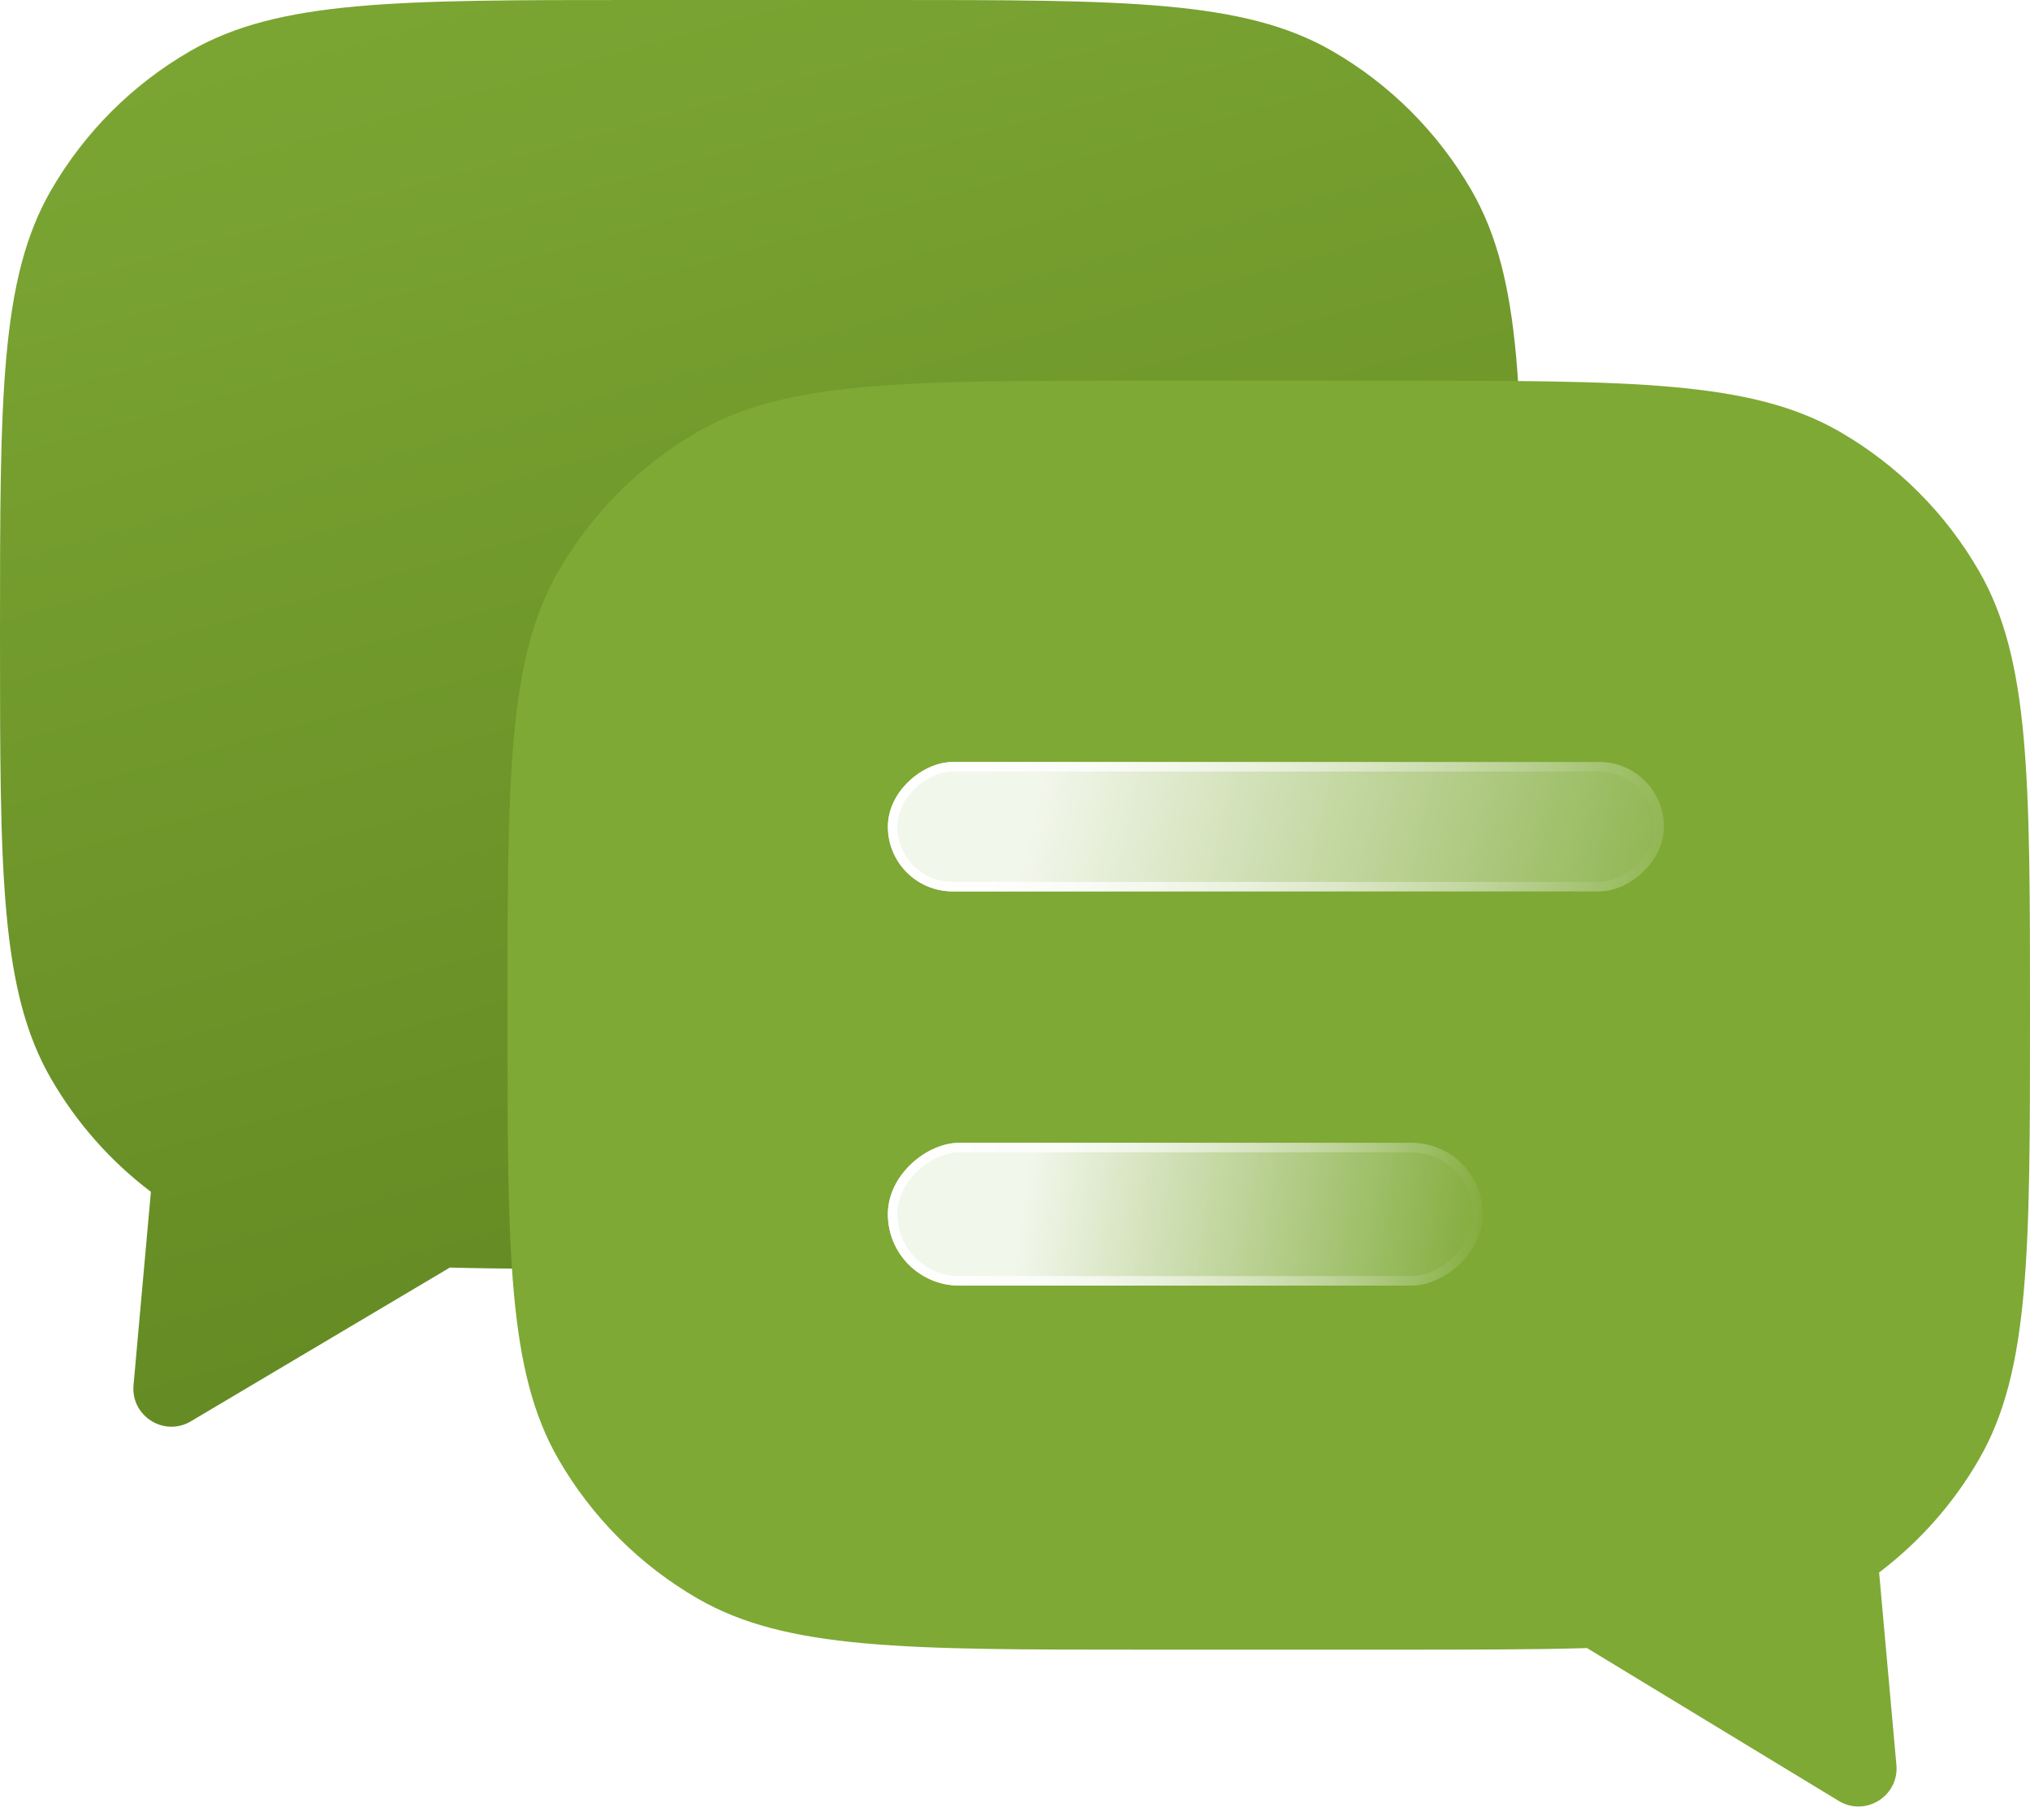
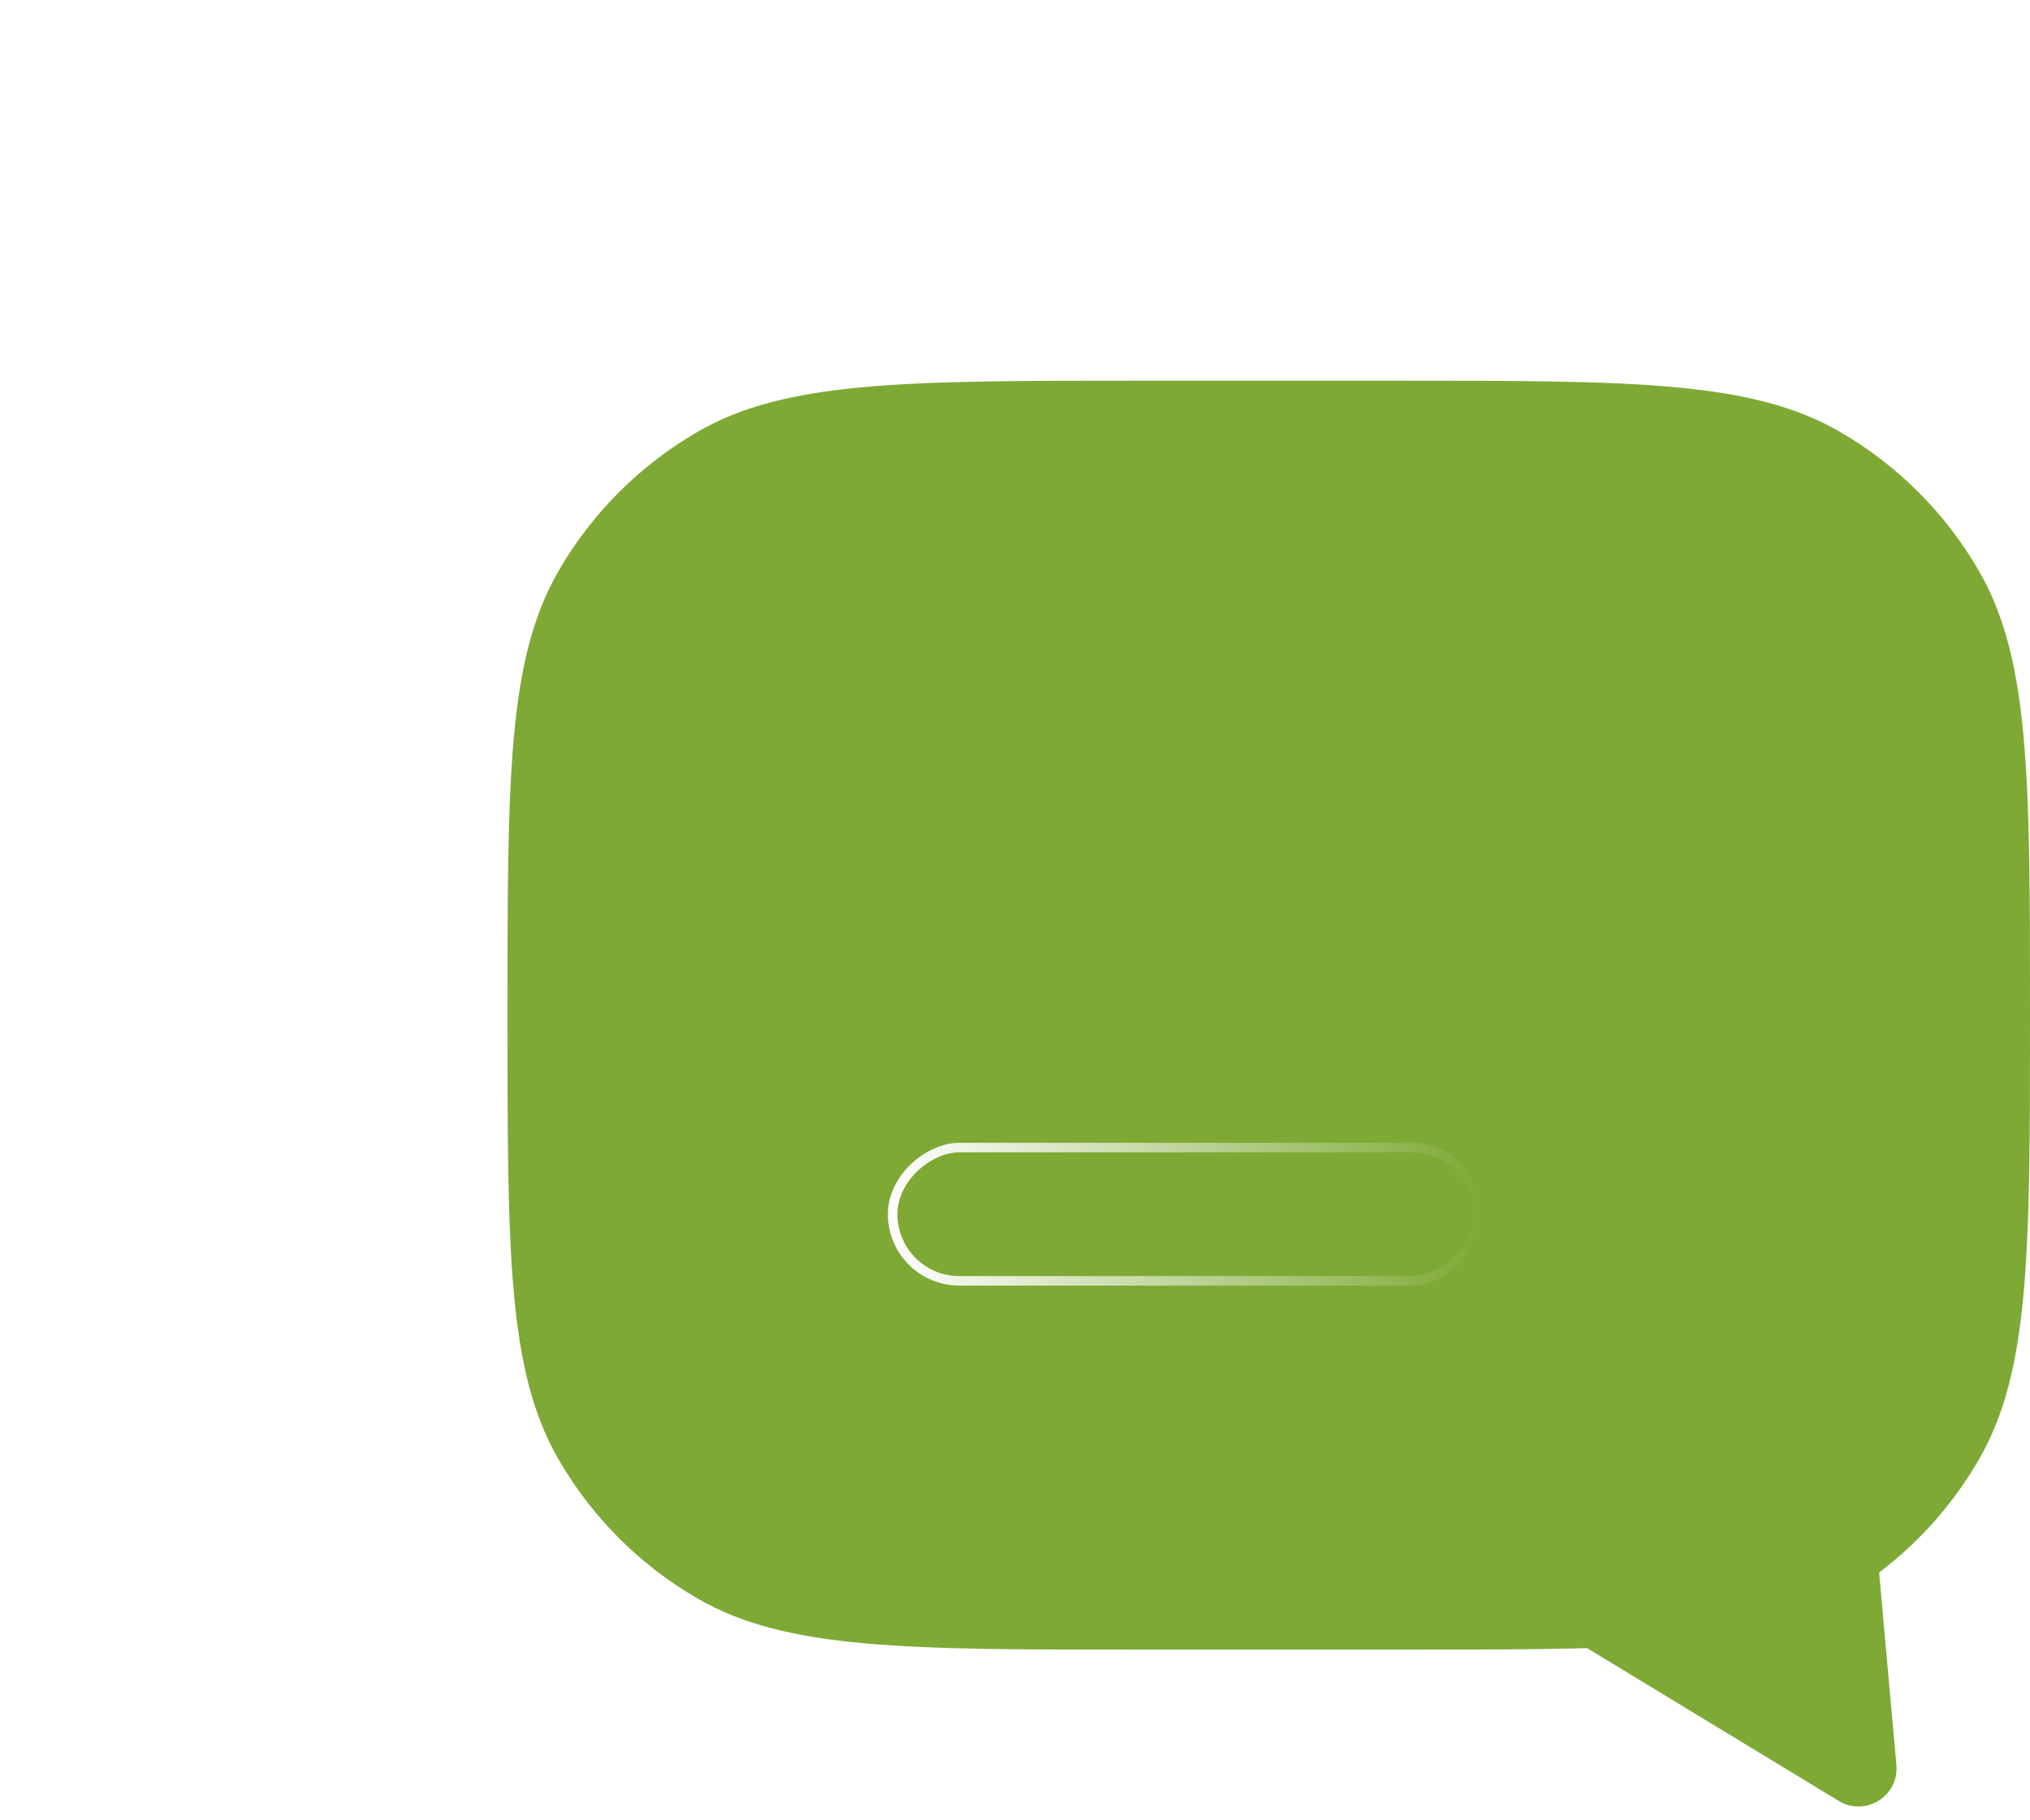
<svg xmlns="http://www.w3.org/2000/svg" width="58" height="52" viewBox="0 0 58 52" fill="none">
  <g filter="url(#filter0_b_68_7221)">
-     <path d="M42.043 5.438C43.5 7.961 43.5 11.349 43.5 18.125C43.5 24.901 43.5 28.289 42.043 30.813C41.089 32.466 39.716 33.839 38.063 34.793C35.539 36.25 32.151 36.25 25.375 36.25H18.125C16.083 36.25 14.348 36.25 12.853 36.21L5.453 40.602C4.691 41.055 3.736 40.453 3.815 39.57L4.311 34.046C3.157 33.172 2.185 32.074 1.457 30.813C9.72499e-07 28.289 5.93131e-07 24.901 7.55561e-10 18.125C-5.9162e-07 11.349 -9.72499e-07 7.961 1.457 5.438C2.411 3.784 3.784 2.411 5.438 1.457C7.961 1.62083e-06 11.349 1.22695e-06 18.125 6.34573e-07L25.375 7.55097e-10C32.151 -5.91621e-07 35.539 -9.72499e-07 38.063 1.457C39.716 2.411 41.089 3.784 42.043 5.438Z" fill="url(#paint0_linear_68_7221)" />
-   </g>
+     </g>
  <g filter="url(#filter1_b_68_7221)">
    <path d="M15.957 16.313C14.5 18.836 14.5 22.224 14.5 29C14.5 35.776 14.5 39.164 15.957 41.688C16.912 43.341 18.284 44.714 19.938 45.668C22.461 47.125 25.849 47.125 32.625 47.125H39.875C42.007 47.125 43.804 47.125 45.343 47.08L52.535 51.446C53.298 51.909 54.263 51.307 54.183 50.419L53.689 44.921C54.843 44.047 55.815 42.949 56.543 41.688C58 39.164 58 35.776 58 29C58 22.224 58 18.836 56.543 16.313C55.589 14.659 54.216 13.287 52.563 12.332C50.039 10.875 46.651 10.875 39.875 10.875L32.625 10.875C25.849 10.875 22.461 10.875 19.938 12.332C18.284 13.287 16.912 14.659 15.957 16.313Z" fill="#7EA935" />
  </g>
  <g filter="url(#filter2_b_68_7221)">
-     <rect x="47.542" y="21.768" width="3.696" height="22.174" rx="1.848" transform="rotate(90 47.542 21.768)" fill="url(#paint1_linear_68_7221)" fill-opacity="0.9" />
-     <rect x="47.407" y="21.904" width="3.424" height="21.902" rx="1.712" transform="rotate(90 47.407 21.904)" stroke="url(#paint2_linear_68_7221)" stroke-width="0.272" />
-   </g>
+     </g>
  <g filter="url(#filter3_b_68_7221)">
-     <rect x="42.364" y="32.646" width="4.079" height="16.996" rx="2.039" transform="rotate(90 42.364 32.646)" fill="url(#paint3_linear_68_7221)" fill-opacity="0.9" />
    <rect x="42.228" y="32.782" width="3.807" height="16.724" rx="1.904" transform="rotate(90 42.228 32.782)" stroke="url(#paint4_linear_68_7221)" stroke-width="0.272" />
  </g>
  <defs>
    <filter id="filter0_b_68_7221" x="-7.25" y="-7.25" width="58" height="55.257" filterUnits="userSpaceOnUse" color-interpolation-filters="sRGB">
      <feFlood flood-opacity="0" result="BackgroundImageFix" />
      <feGaussianBlur in="BackgroundImageFix" stdDeviation="3.625" />
      <feComposite in2="SourceAlpha" operator="in" result="effect1_backgroundBlur_68_7221" />
      <feBlend mode="normal" in="SourceGraphic" in2="effect1_backgroundBlur_68_7221" result="shape" />
    </filter>
    <filter id="filter1_b_68_7221" x="7.25" y="3.625" width="58" height="55.231" filterUnits="userSpaceOnUse" color-interpolation-filters="sRGB">
      <feFlood flood-opacity="0" result="BackgroundImageFix" />
      <feGaussianBlur in="BackgroundImageFix" stdDeviation="3.625" />
      <feComposite in2="SourceAlpha" operator="in" result="effect1_backgroundBlur_68_7221" />
      <feBlend mode="normal" in="SourceGraphic" in2="effect1_backgroundBlur_68_7221" result="shape" />
    </filter>
    <filter id="filter2_b_68_7221" x="17.978" y="14.377" width="36.956" height="18.478" filterUnits="userSpaceOnUse" color-interpolation-filters="sRGB">
      <feFlood flood-opacity="0" result="BackgroundImageFix" />
      <feGaussianBlur in="BackgroundImageFix" stdDeviation="3.696" />
      <feComposite in2="SourceAlpha" operator="in" result="effect1_backgroundBlur_68_7221" />
      <feBlend mode="normal" in="SourceGraphic" in2="effect1_backgroundBlur_68_7221" result="shape" />
    </filter>
    <filter id="filter3_b_68_7221" x="17.977" y="25.254" width="31.778" height="18.861" filterUnits="userSpaceOnUse" color-interpolation-filters="sRGB">
      <feFlood flood-opacity="0" result="BackgroundImageFix" />
      <feGaussianBlur in="BackgroundImageFix" stdDeviation="3.696" />
      <feComposite in2="SourceAlpha" operator="in" result="effect1_backgroundBlur_68_7221" />
      <feBlend mode="normal" in="SourceGraphic" in2="effect1_backgroundBlur_68_7221" result="shape" />
    </filter>
    <linearGradient id="paint0_linear_68_7221" x1="-9.642" y1="0.014" x2="7.723" y2="62.661" gradientUnits="userSpaceOnUse">
      <stop stop-color="#7EA935" />
      <stop offset="1" stop-color="#587C1B" />
    </linearGradient>
    <linearGradient id="paint1_linear_68_7221" x1="54.008" y1="19.151" x2="49.25" y2="40.226" gradientUnits="userSpaceOnUse">
      <stop stop-color="white" stop-opacity="0" />
      <stop offset="0.979" stop-color="white" />
    </linearGradient>
    <linearGradient id="paint2_linear_68_7221" x1="49.39" y1="21.768" x2="49.39" y2="43.942" gradientUnits="userSpaceOnUse">
      <stop stop-color="white" stop-opacity="0" />
      <stop offset="1" stop-color="white" />
    </linearGradient>
    <linearGradient id="paint3_linear_68_7221" x1="47.769" y1="32.463" x2="45.926" y2="46.266" gradientUnits="userSpaceOnUse">
      <stop stop-color="white" stop-opacity="0" />
      <stop offset="0.979" stop-color="white" />
    </linearGradient>
    <linearGradient id="paint4_linear_68_7221" x1="44.404" y1="32.646" x2="44.404" y2="49.641" gradientUnits="userSpaceOnUse">
      <stop stop-color="white" stop-opacity="0" />
      <stop offset="1" stop-color="white" />
    </linearGradient>
  </defs>
</svg>